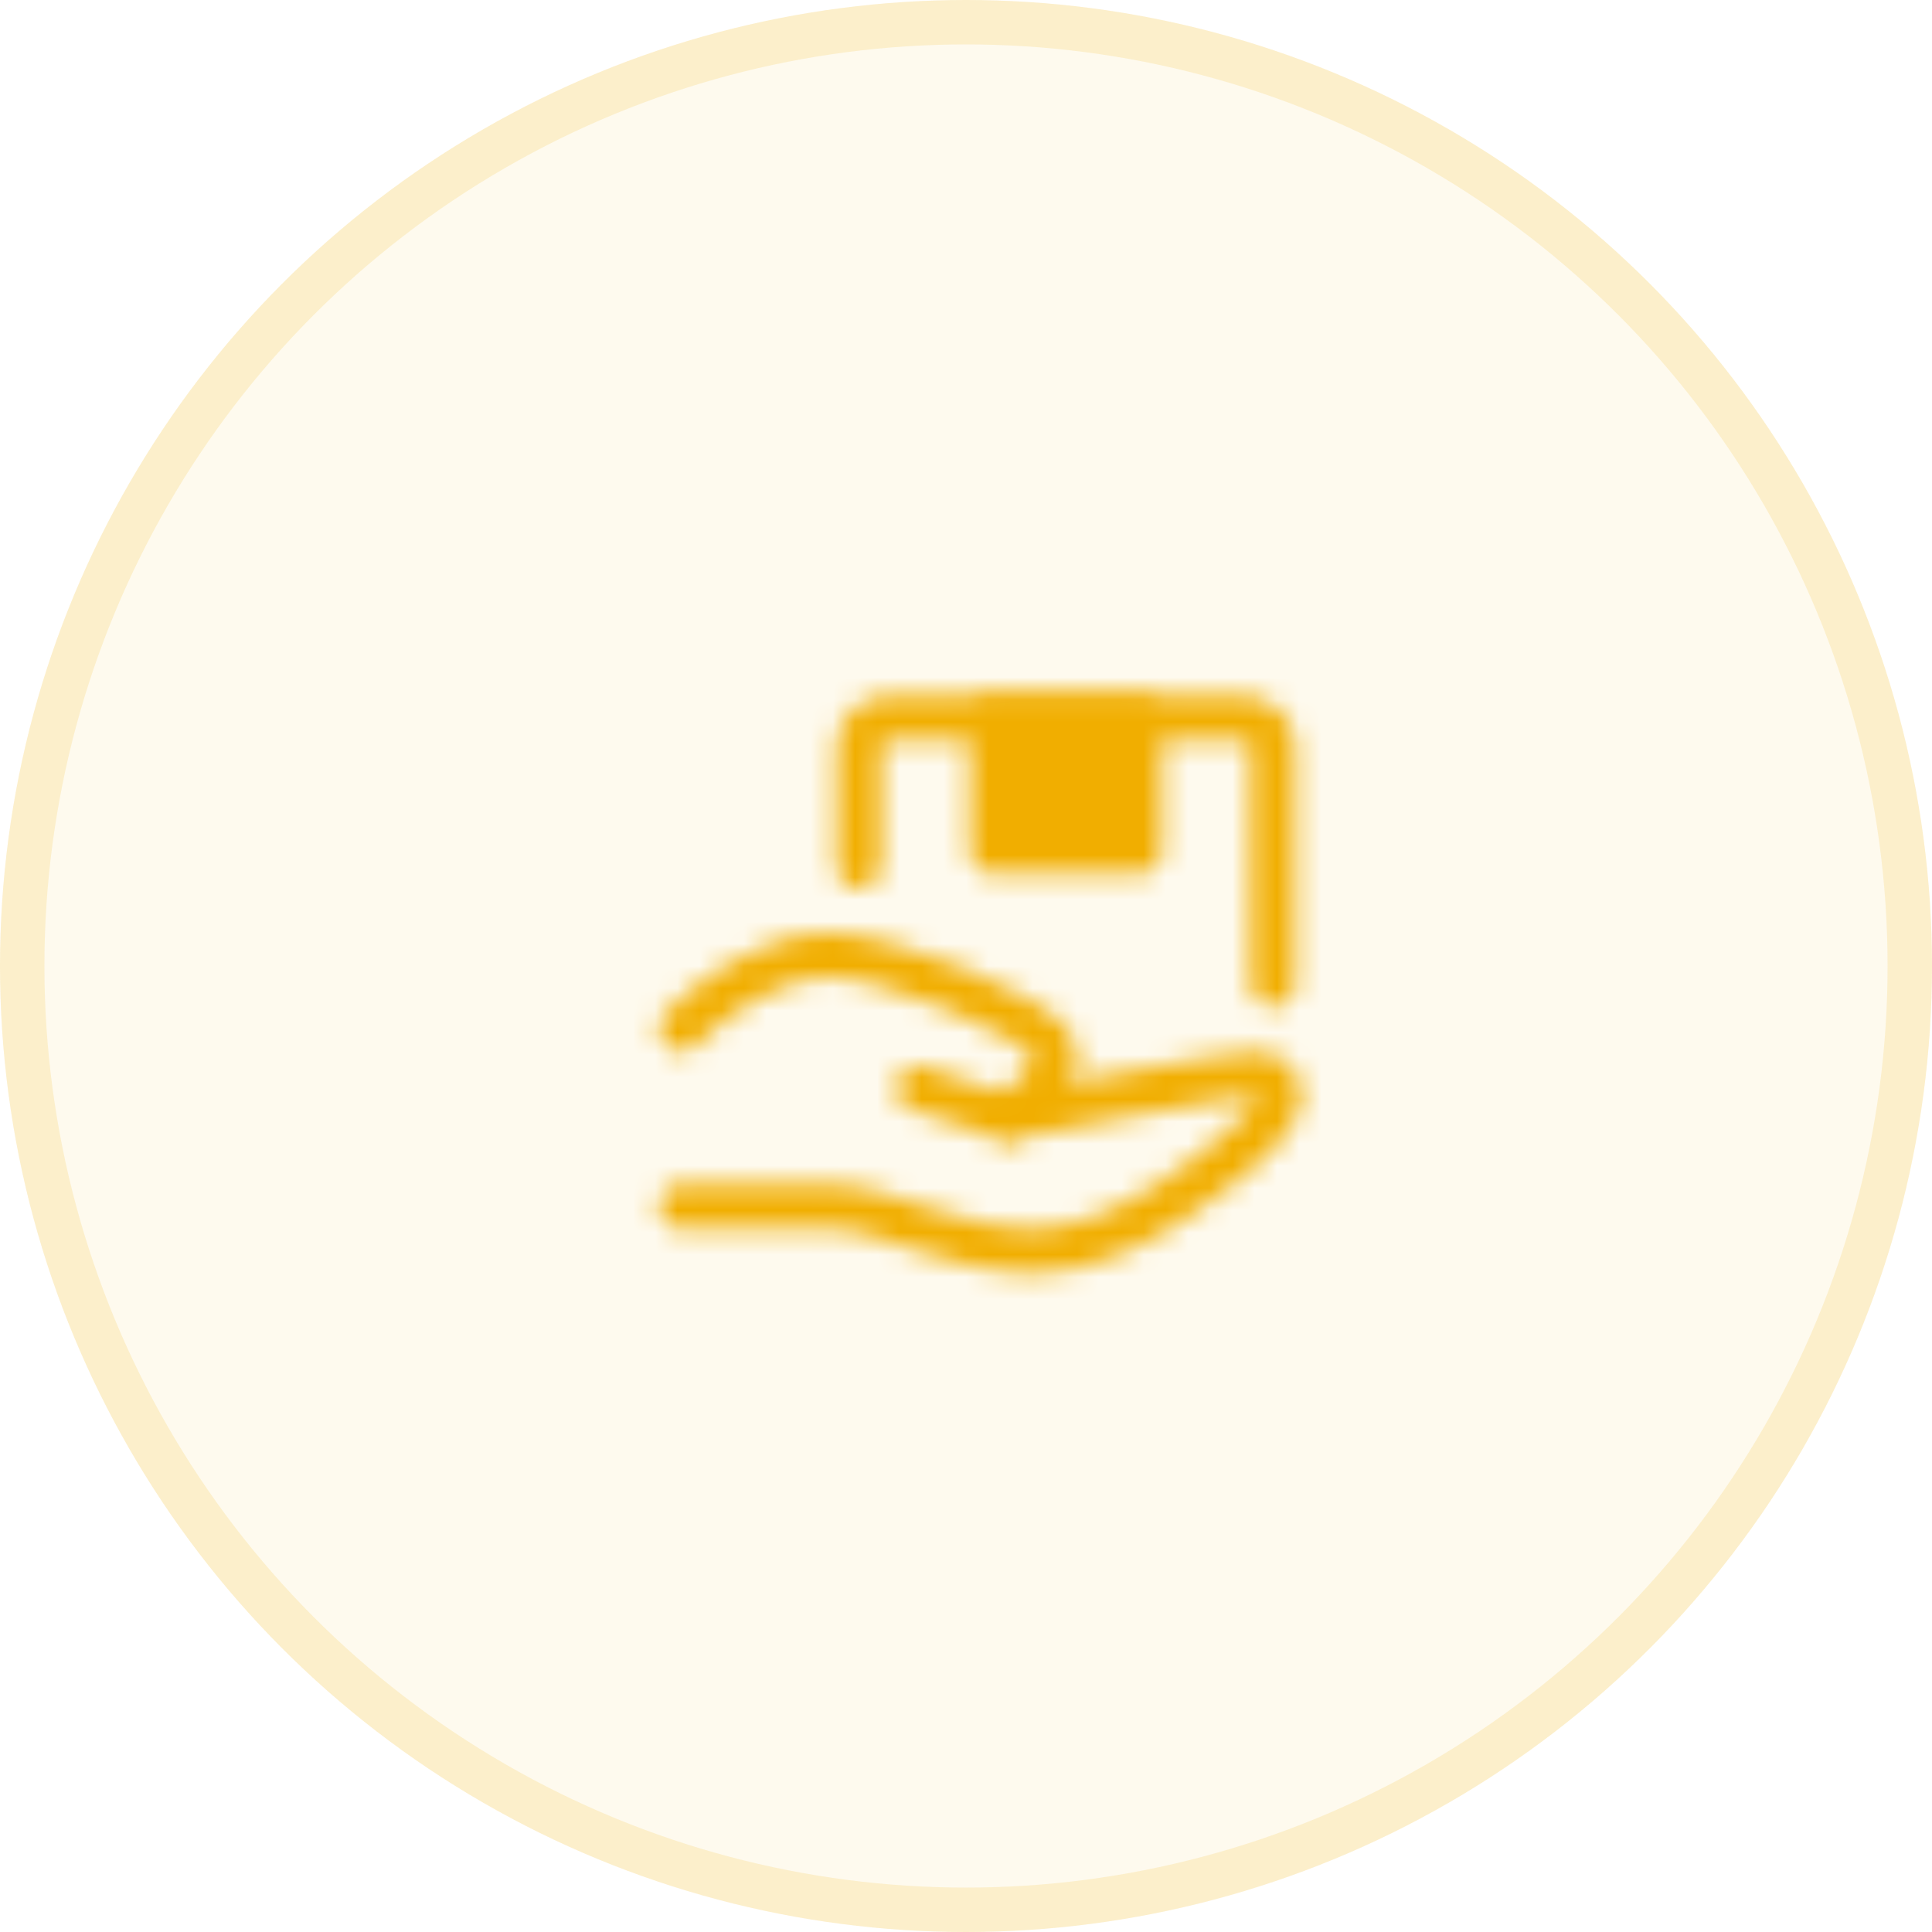
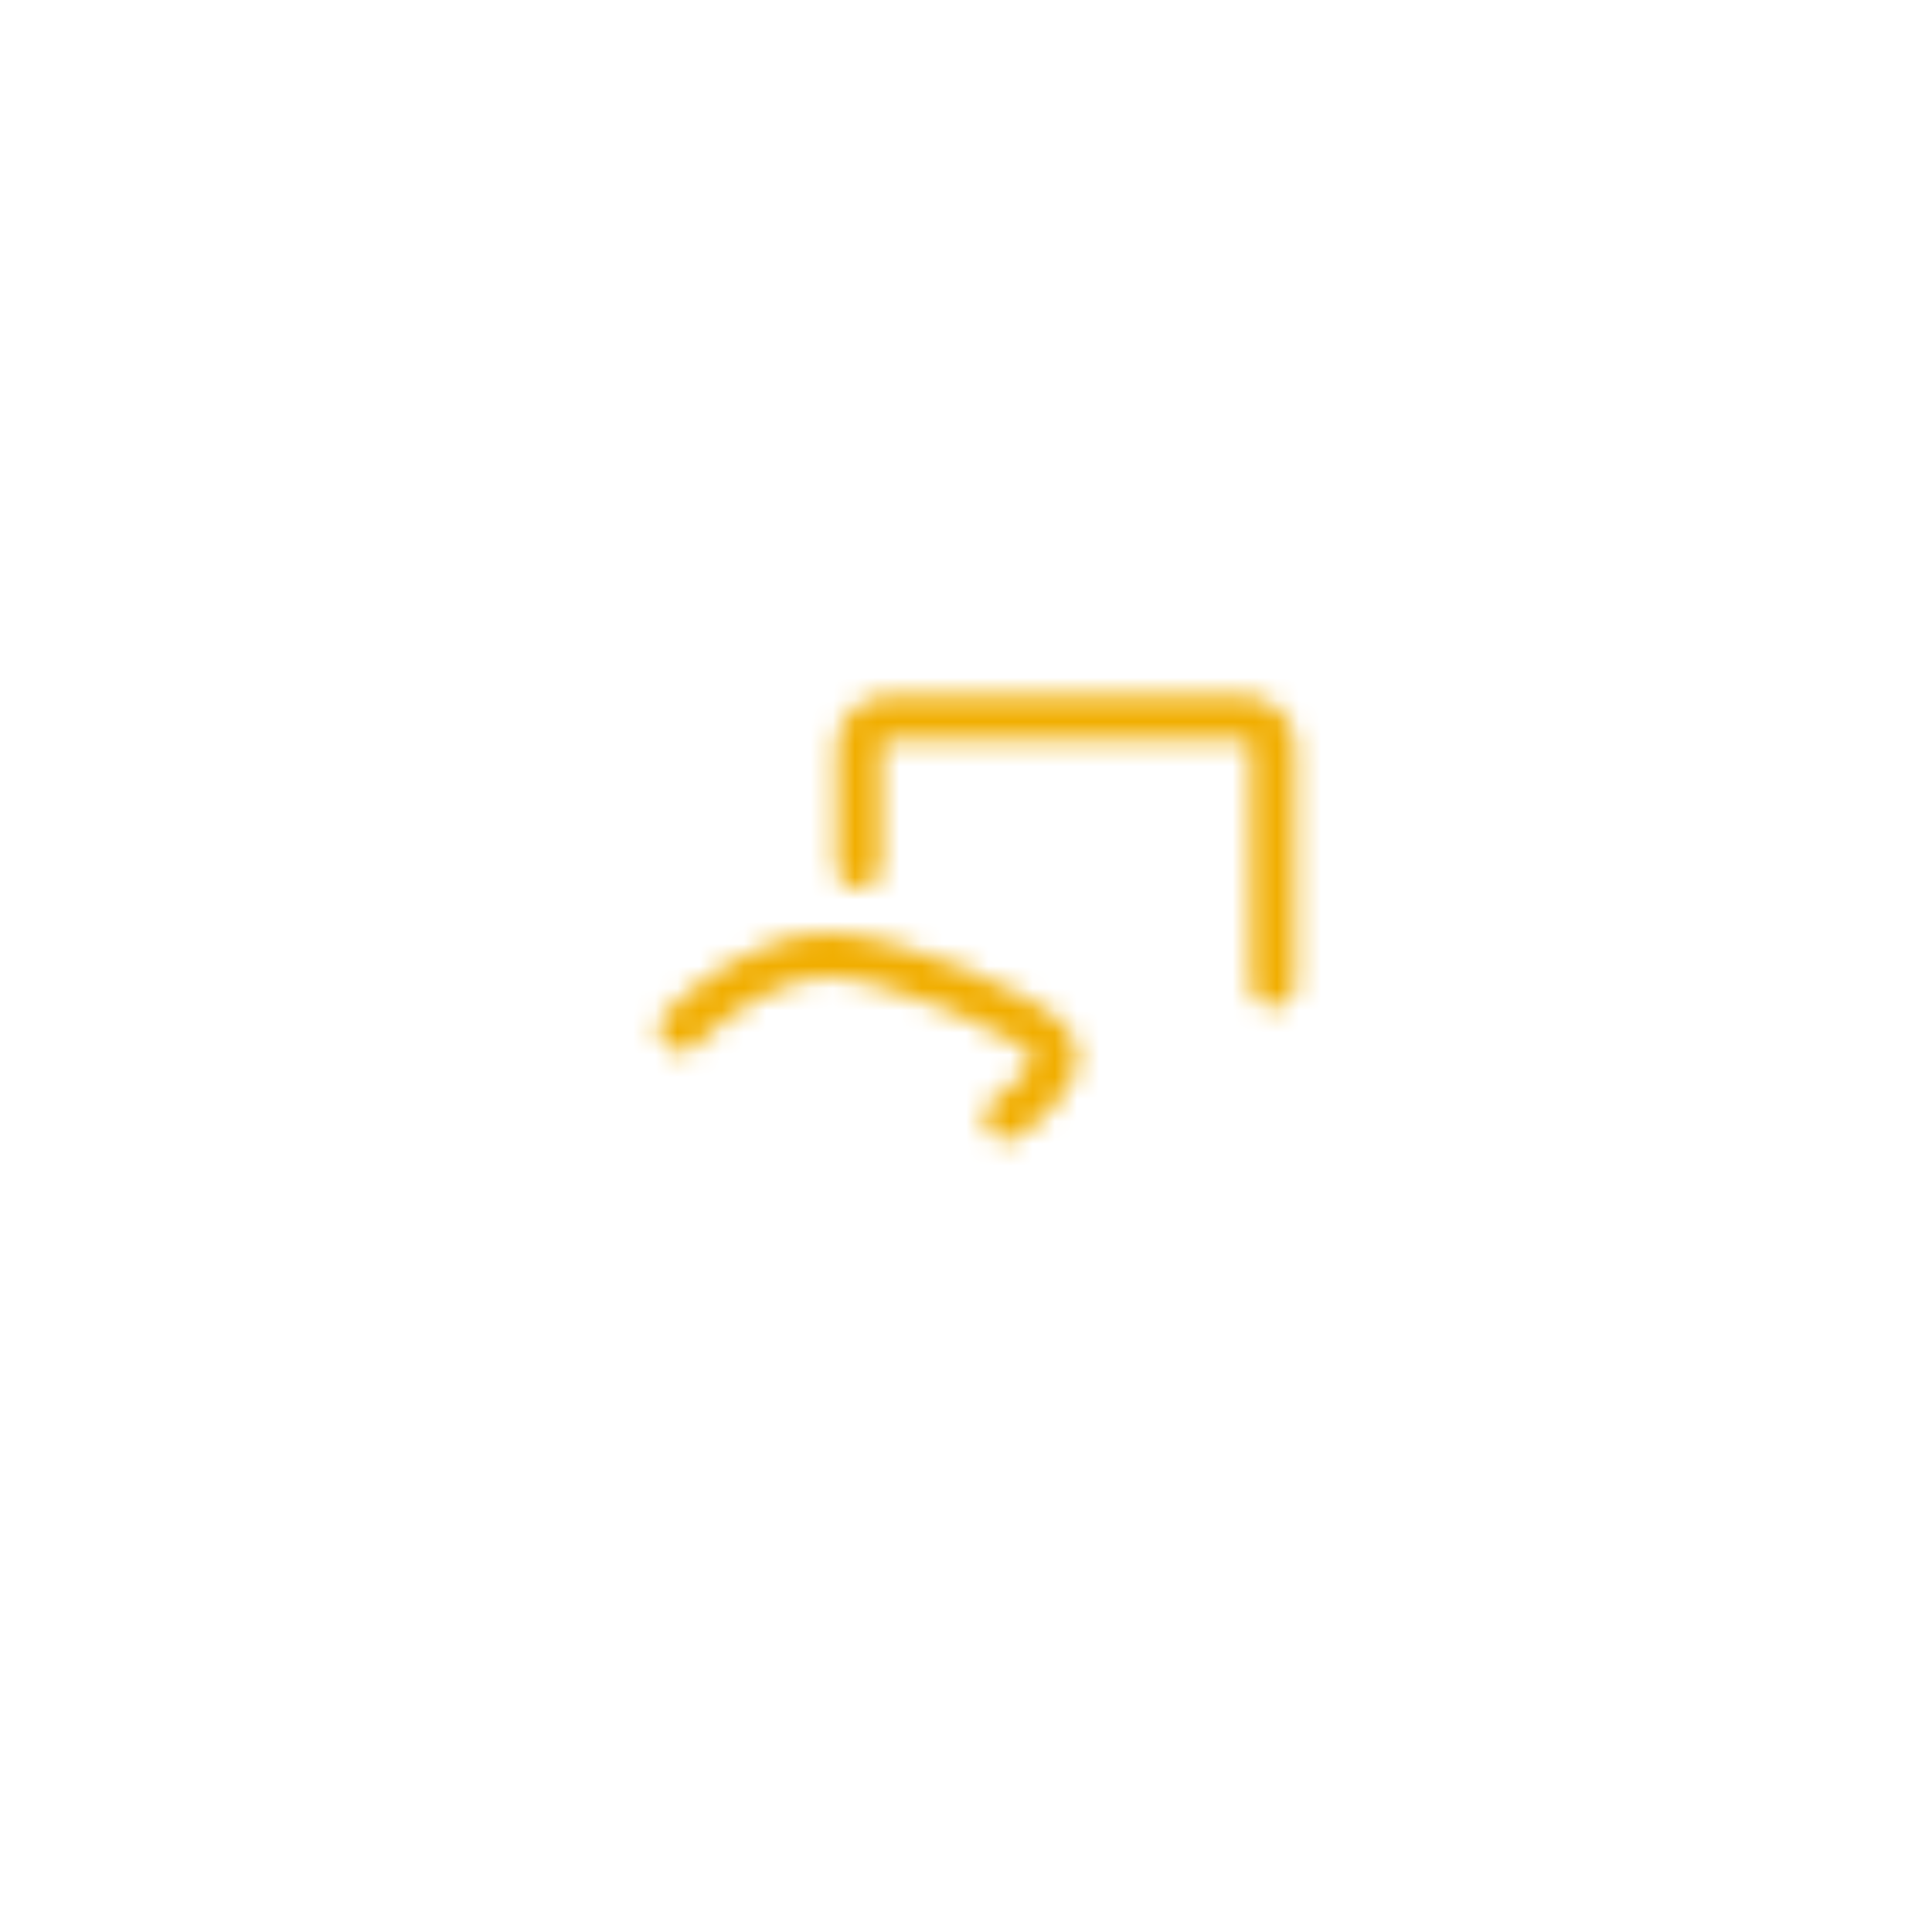
<svg xmlns="http://www.w3.org/2000/svg" width="87" height="87" viewBox="0 0 87 87" fill="none">
-   <circle cx="43.5" cy="43.5" r="43.5" fill="#F1AE00" fill-opacity="0.07" />
-   <circle cx="43.5" cy="43.5" r="42.5" stroke="#F1AE00" stroke-opacity="0.15" stroke-width="2" />
  <mask id="mask0_206_10743" style="mask-type:luminance" maskUnits="userSpaceOnUse" x="29" y="31" width="30" height="27">
-     <path d="M41.333 49L45.333 50.333C45.333 50.333 55.333 48.333 56.667 48.333C58 48.333 58 49.666 56.667 51C55.333 52.333 50.667 56.333 46.667 56.333C42.667 56.333 40 54.333 37.333 54.333H30.667" stroke="white" stroke-width="2" stroke-linecap="round" stroke-linejoin="round" />
    <path d="M30.667 46.333C32 45 34.667 43 37.333 43C40 43 46.333 45.666 47.333 47C48.333 48.333 45.333 50.333 45.333 50.333M38.667 39V33.666C38.667 33.313 38.807 32.974 39.057 32.724C39.307 32.474 39.646 32.333 40 32.333H56C56.354 32.333 56.693 32.474 56.943 32.724C57.193 32.974 57.333 33.313 57.333 33.666V44.333" stroke="white" stroke-width="2" stroke-linecap="round" stroke-linejoin="round" />
-     <path d="M44.667 32.333H51.333V38.333H44.667V32.333Z" fill="white" stroke="white" stroke-width="2" stroke-linecap="round" stroke-linejoin="round" />
  </mask>
  <g mask="url(#mask0_206_10743)">
    <path d="M28 27H60V59H28V27Z" fill="#F1AE00" />
  </g>
</svg>